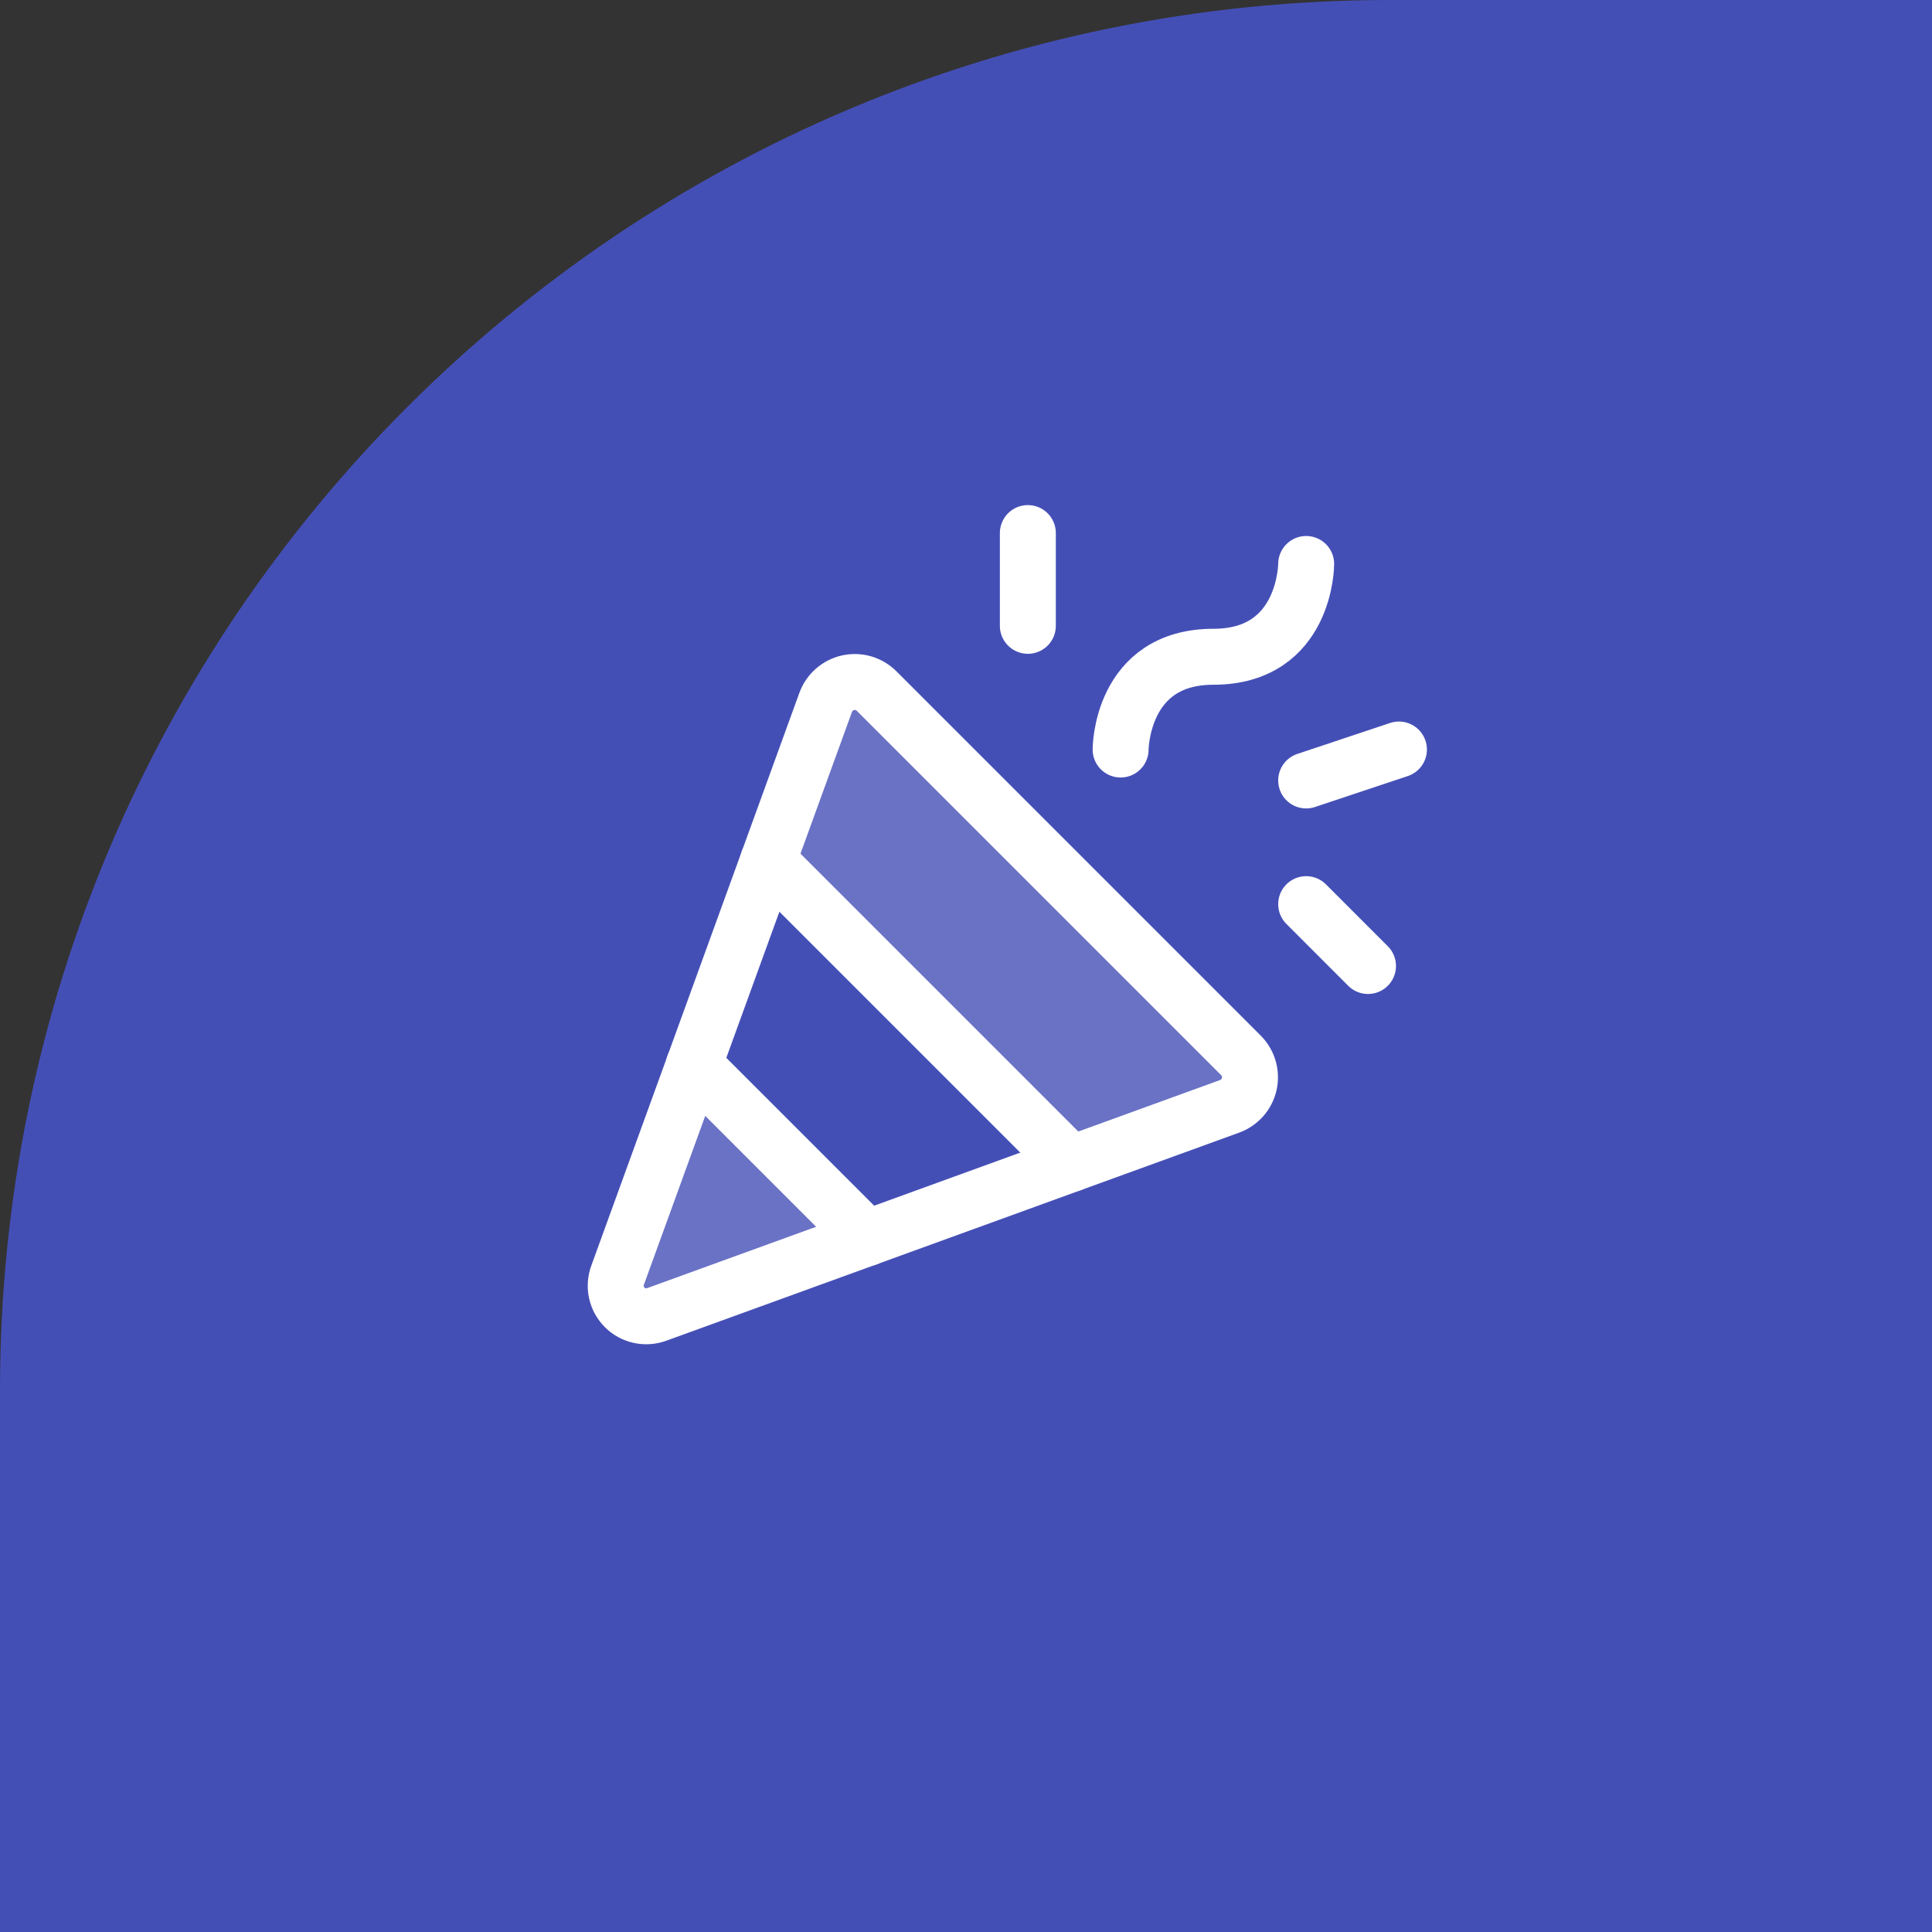
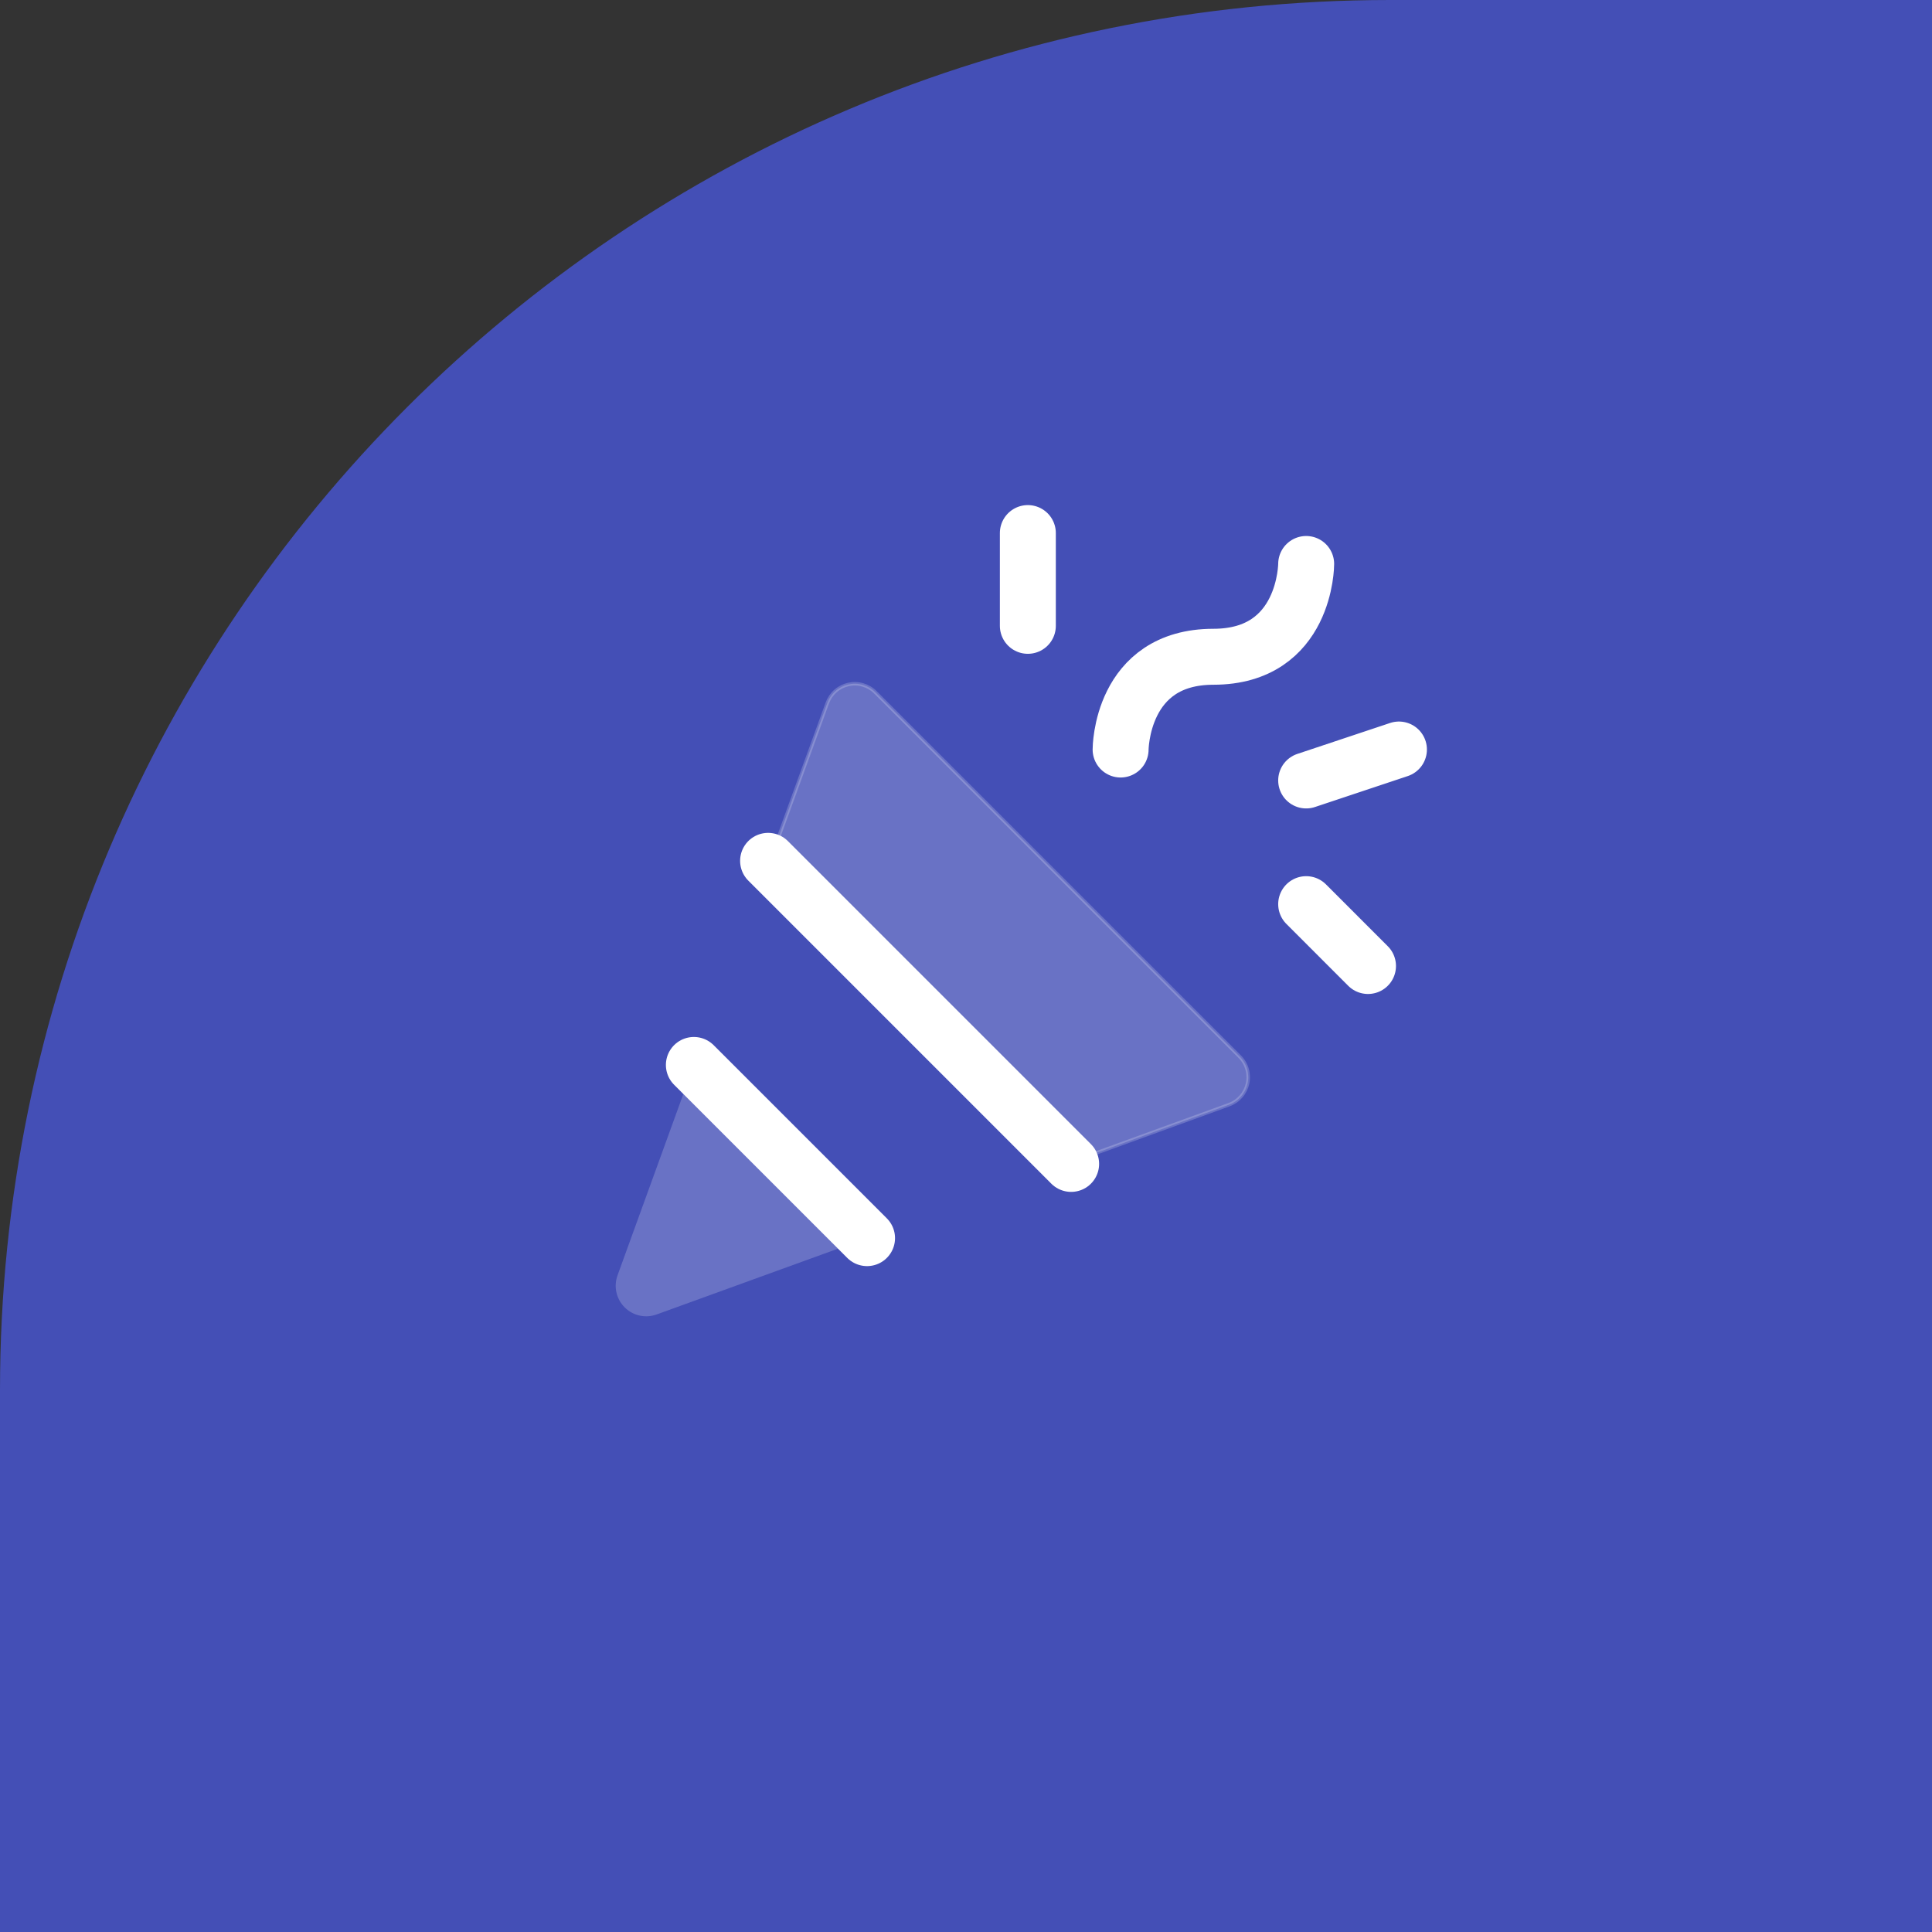
<svg xmlns="http://www.w3.org/2000/svg" width="82" height="82" viewBox="0 0 82 82" fill="none">
  <rect x="0" y="0" width="82" height="82" fill="#333333" stroke="none" />
  <path d="M0 59C0 26.415 26.415 0 59 0H82V82H0V59Z" fill="#444FB6" />
  <path opacity="0.2" d="M36.8 52.55L29.45 45.2L26.218 54.108C26.129 54.342 26.109 54.597 26.161 54.842C26.213 55.086 26.335 55.311 26.512 55.488C26.689 55.665 26.913 55.787 27.158 55.839C27.403 55.891 27.658 55.871 27.891 55.782L36.8 52.55Z" fill="white" />
  <path opacity="0.2" d="M52.612 44.842L52.613 44.843C52.761 44.989 52.87 45.172 52.928 45.372C52.987 45.572 52.995 45.784 52.95 45.988C52.905 46.191 52.81 46.381 52.672 46.538C52.535 46.695 52.36 46.815 52.164 46.886L45.482 49.314L32.686 36.519L35.114 29.836C35.186 29.64 35.305 29.465 35.462 29.328C35.619 29.19 35.809 29.095 36.012 29.05C36.216 29.005 36.428 29.012 36.628 29.072C36.828 29.131 37.011 29.239 37.157 29.387L37.158 29.388L52.612 44.842Z" fill="white" stroke="white" stroke-width="0.148" />
-   <path d="M26.218 54.109L35.044 29.811C35.12 29.603 35.247 29.418 35.413 29.272C35.58 29.126 35.78 29.025 35.996 28.977C36.212 28.93 36.437 28.938 36.649 29C36.861 29.063 37.054 29.178 37.21 29.335L52.665 44.79C52.822 44.946 52.937 45.139 53 45.351C53.062 45.563 53.07 45.788 53.023 46.004C52.975 46.22 52.874 46.42 52.728 46.587C52.582 46.753 52.397 46.88 52.189 46.956L27.891 55.782C27.658 55.871 27.403 55.891 27.158 55.839C26.913 55.787 26.689 55.665 26.512 55.488C26.335 55.311 26.213 55.087 26.161 54.842C26.109 54.597 26.129 54.342 26.218 54.109V54.109Z" stroke="white" stroke-width="2.375" stroke-linecap="round" stroke-linejoin="round" />
  <path d="M47.562 31.812C47.562 31.812 47.562 27.875 51.5 27.875C55.438 27.875 55.438 23.937 55.438 23.937" stroke="white" stroke-width="2.375" stroke-linecap="round" stroke-linejoin="round" />
  <path d="M36.8 52.55L29.45 45.2" stroke="white" stroke-width="2.375" stroke-linecap="round" stroke-linejoin="round" />
  <path d="M43.625 22.625V26.562" stroke="white" stroke-width="2.375" stroke-linecap="round" stroke-linejoin="round" />
  <path d="M55.438 38.375L58.062 41" stroke="white" stroke-width="2.375" stroke-linecap="round" stroke-linejoin="round" />
  <path d="M55.438 33.125L59.375 31.812" stroke="white" stroke-width="2.375" stroke-linecap="round" stroke-linejoin="round" />
  <path d="M32.6 36.537L45.462 49.4" stroke="white" stroke-width="2.375" stroke-linecap="round" stroke-linejoin="round" />
</svg>